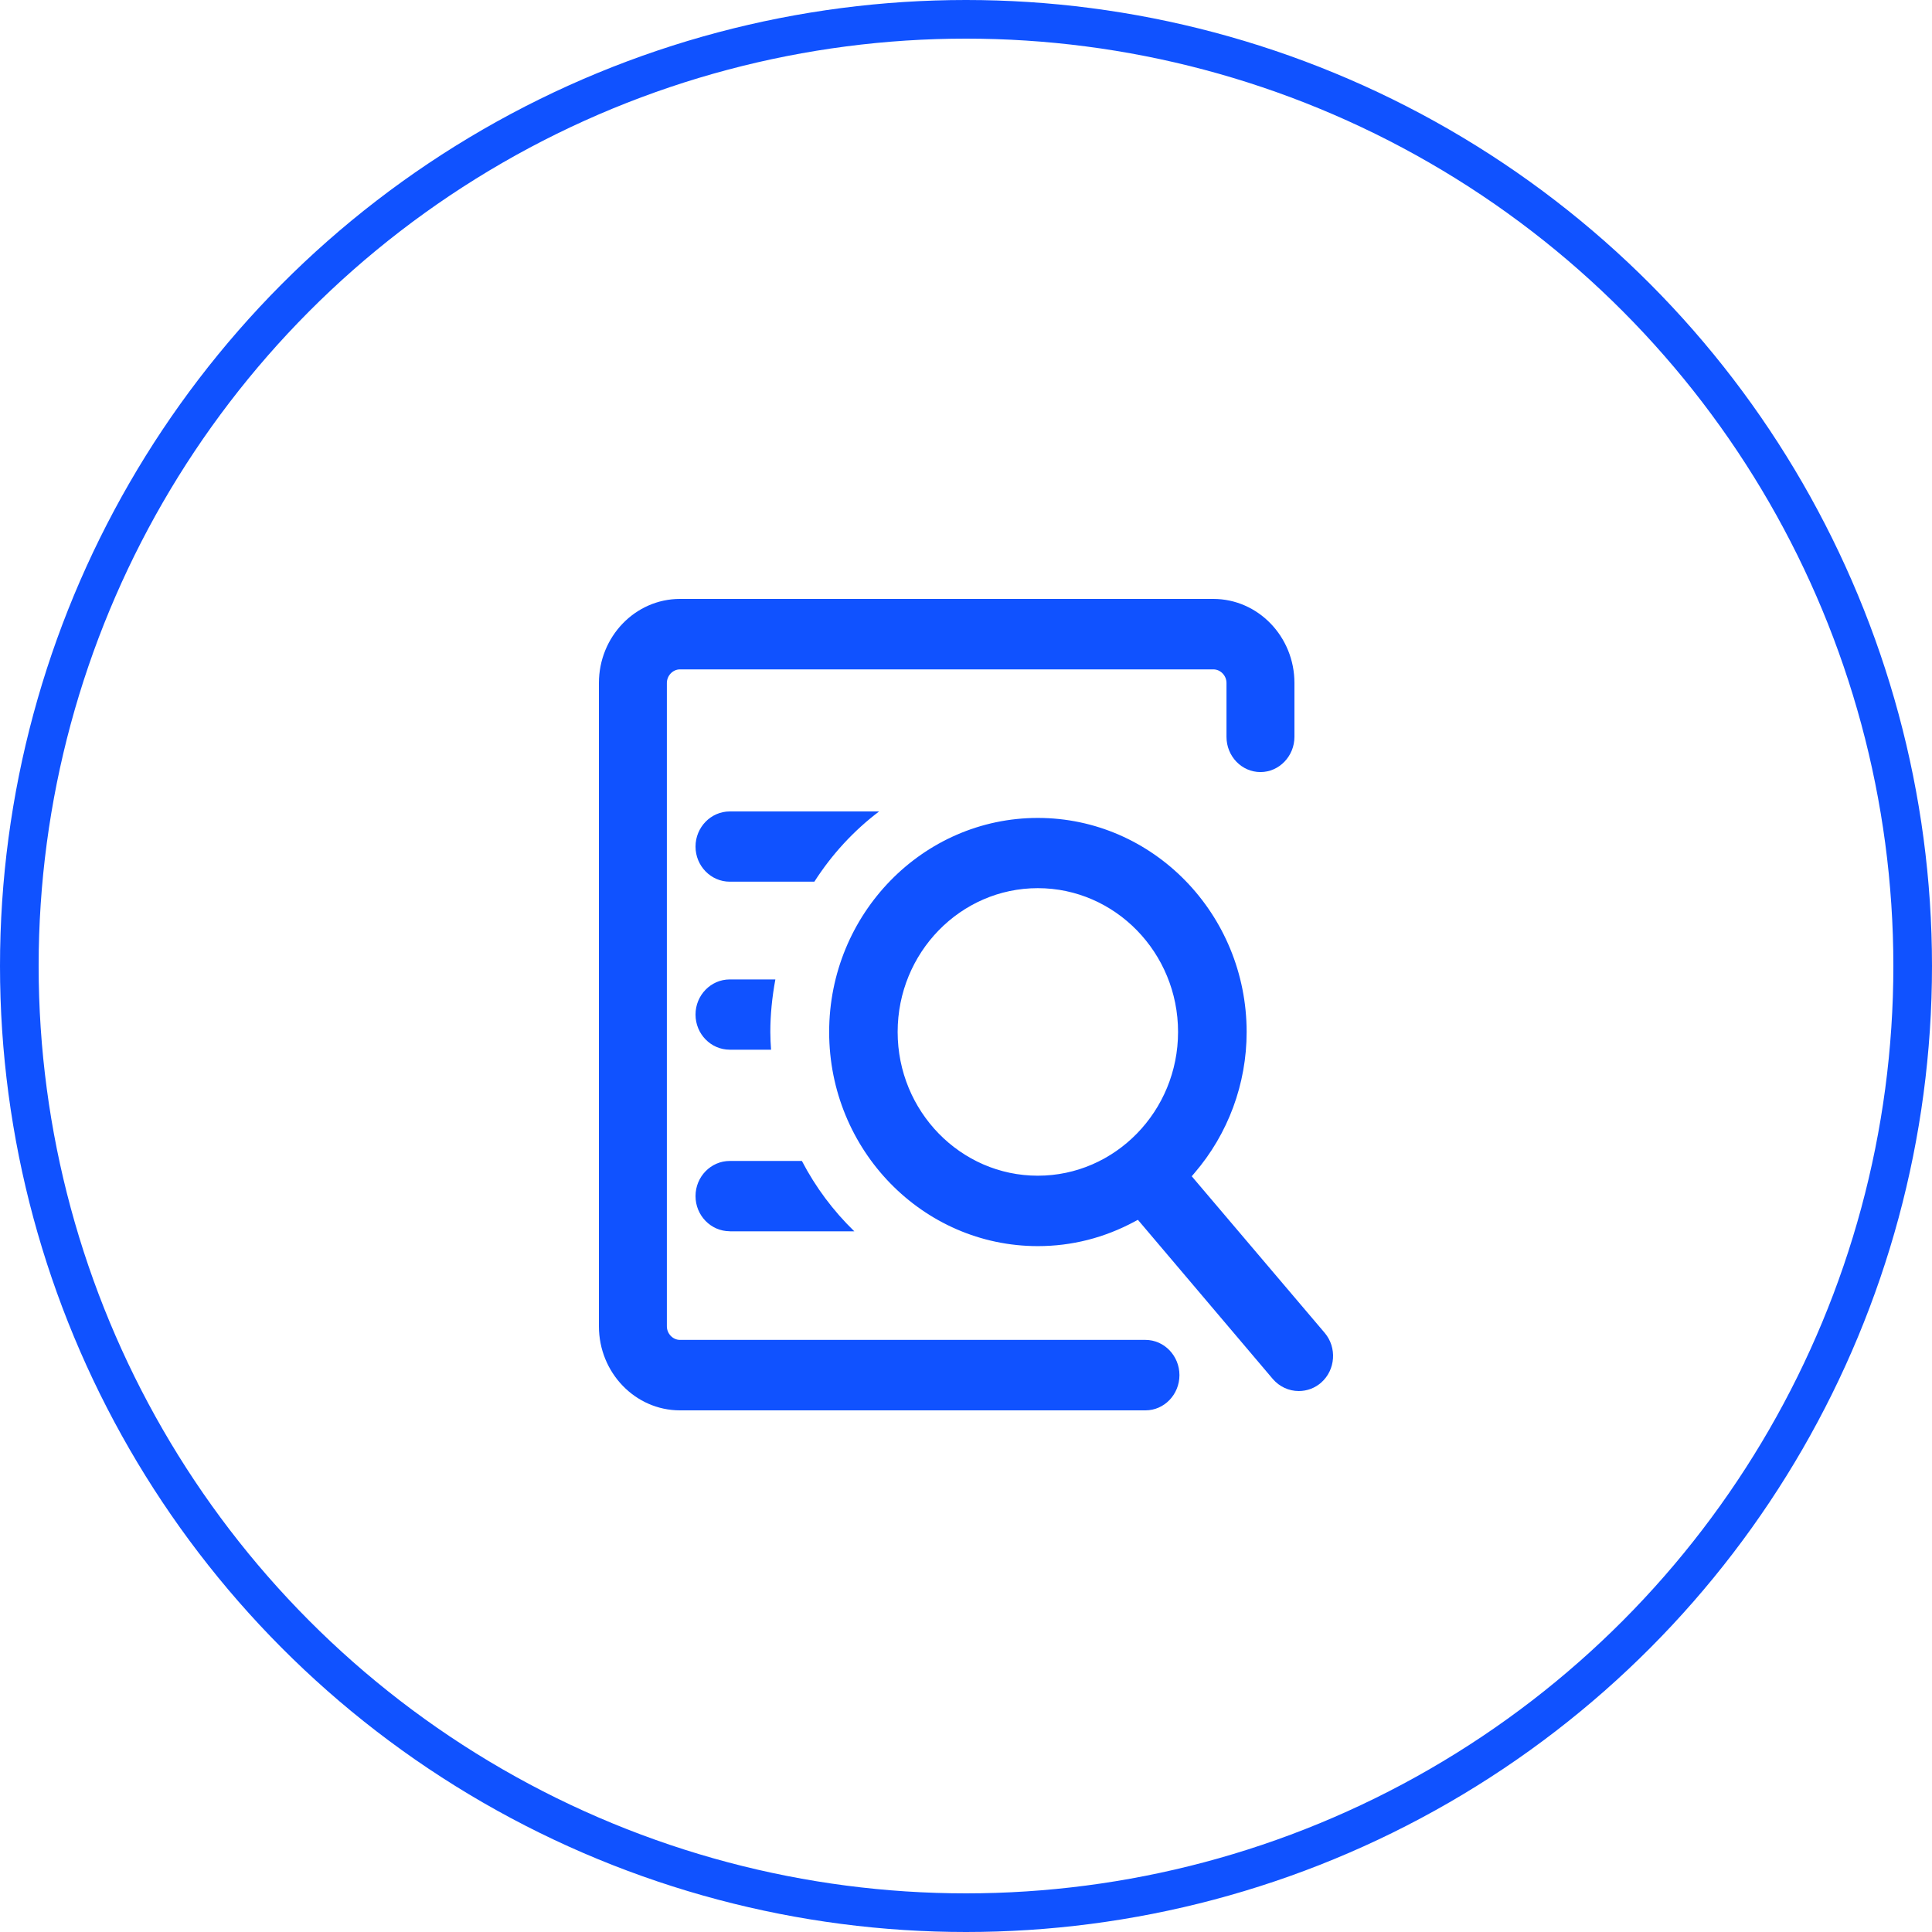
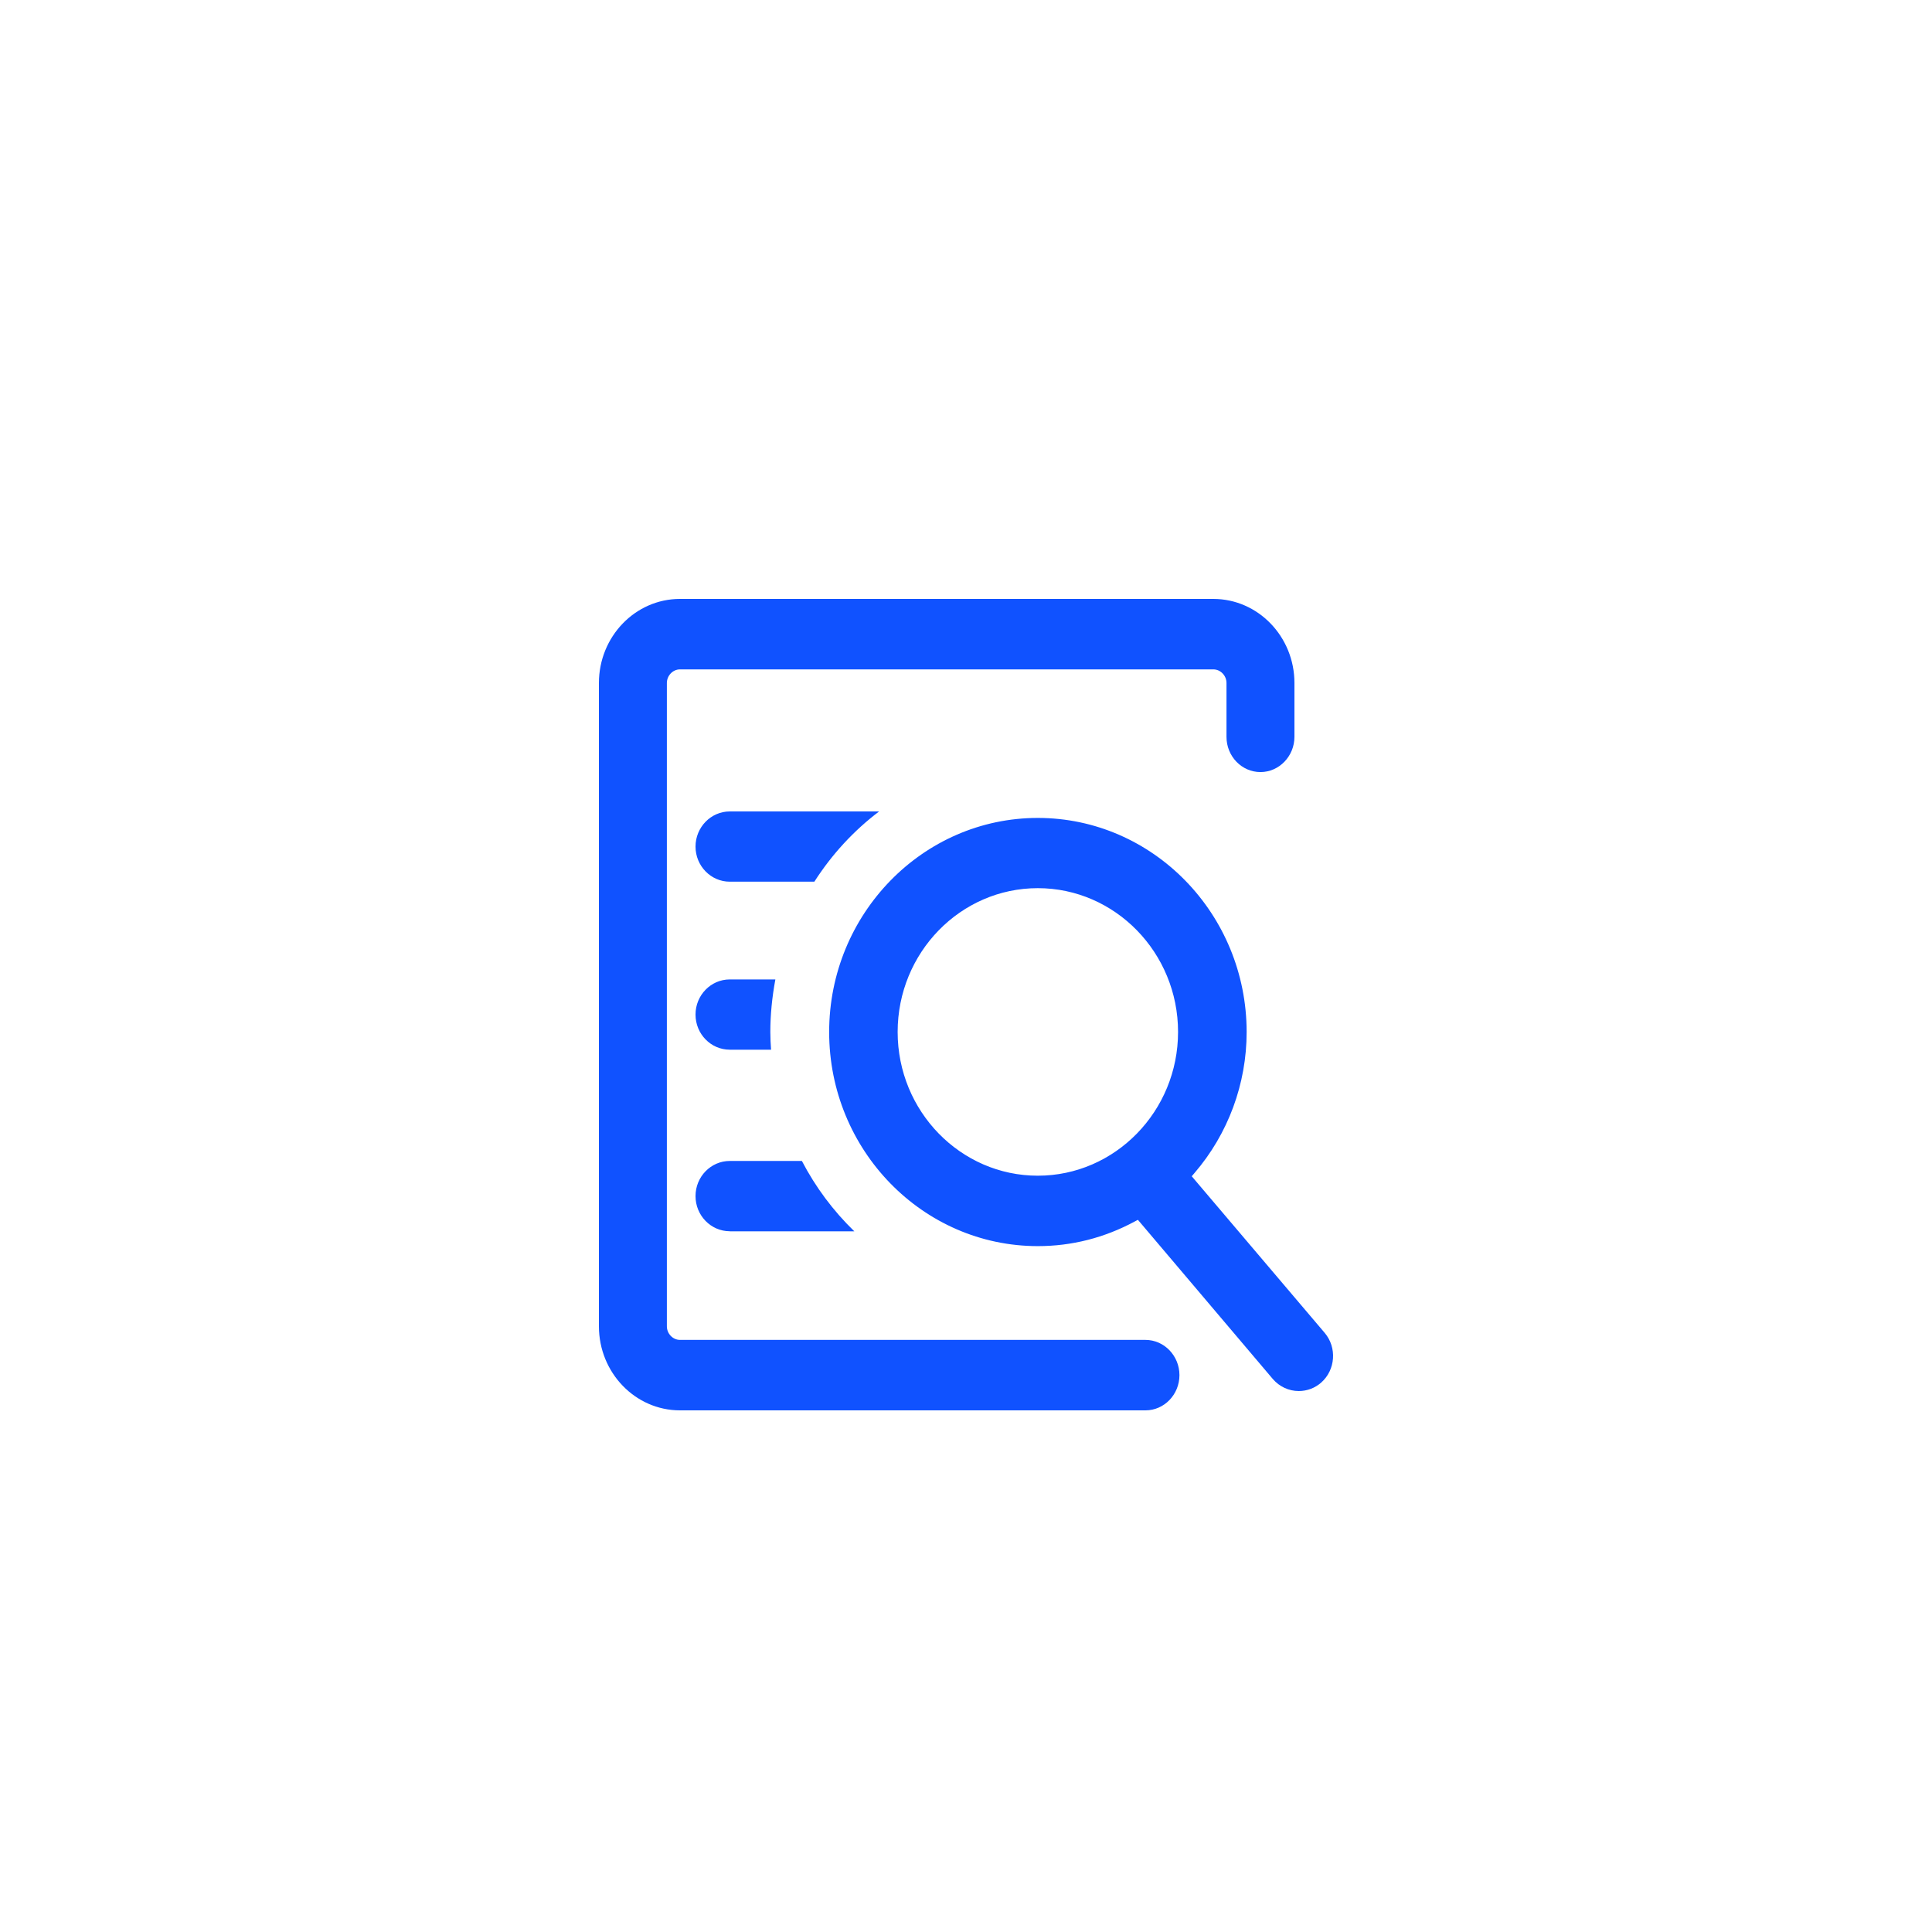
<svg xmlns="http://www.w3.org/2000/svg" width="100px" height="100px" viewBox="0 0 100 100" version="1.1">
  <title>编组 8</title>
  <desc>Created with Sketch.</desc>
  <g id="页面-1" stroke="none" stroke-width="1" fill="none" fill-rule="evenodd">
    <g id="产品中心备份-22" transform="translate(-1367, -1765)">
      <g id="编组-8" transform="translate(1367, 1765)">
-         <circle id="椭圆形备份-3" stroke="#1052FF" stroke-width="2" cx="50" cy="50" r="49" />
        <g id="编组" transform="translate(31, 31)" fill="#1052FF">
          <path d="M4.194,42 C1.883,42 0,40.049 0,37.65 L0,4.351 C0,1.954 1.879,0 4.194,0 L31.801,0 C34.116,0 36,1.951 36,4.351 L36,7.138 C36,8.14 35.209,8.962 34.242,8.962 C33.27,8.962 32.483,8.146 32.483,7.138 L32.483,4.351 C32.483,3.969 32.173,3.647 31.804,3.647 L4.194,3.647 C3.827,3.647 3.517,3.969 3.517,4.351 L3.517,37.65 C3.517,38.031 3.827,38.353 4.194,38.353 L28.289,38.353 C29.257,38.353 30.048,39.174 30.048,40.176 C30.048,41.18 29.261,42 28.289,42 L4.194,42 Z" id="Fill-1" />
          <path d="M6.773,14.636 C5.794,14.636 5,13.818 5,12.819 C5,11.818 5.797,11 6.773,11 L14.503,11 C13.188,11.996 12.06,13.217 11.151,14.636 L6.773,14.636 Z M6.773,23.332 C5.794,23.332 5,22.518 5,21.513 C5,20.509 5.797,19.695 6.773,19.695 L9.133,19.695 C8.962,20.617 8.872,21.532 8.872,22.414 C8.872,22.735 8.89,23.05 8.91,23.332 L6.773,23.332 Z M6.773,32.729 C5.794,32.729 5,31.911 5,30.91 C5,29.905 5.797,29.091 6.773,29.091 L10.506,29.091 C11.214,30.452 12.128,31.673 13.22,32.733 L6.773,32.733 L6.773,32.729 Z M22.716,14.971 C18.715,14.971 15.462,18.308 15.462,22.414 C15.462,26.519 18.719,29.854 22.716,29.854 C26.719,29.854 29.976,26.515 29.976,22.414 C29.978,18.314 26.719,14.971 22.716,14.971 L22.716,14.971 Z M36.224,41 C35.711,41 35.223,40.774 34.881,40.377 L27.897,32.137 L27.729,32.227 C26.157,33.072 24.472,33.499 22.716,33.499 C16.759,33.499 11.917,28.528 11.917,22.417 C11.917,16.308 16.763,11.336 22.716,11.336 C28.678,11.336 33.526,16.308 33.526,22.417 C33.526,25.098 32.568,27.692 30.823,29.72 L30.684,29.883 L37.566,37.989 C38.208,38.748 38.128,39.9 37.389,40.558 C37.068,40.844 36.655,41 36.224,41 L36.224,41 Z" id="Fill-3" />
        </g>
      </g>
    </g>
  </g>
</svg>